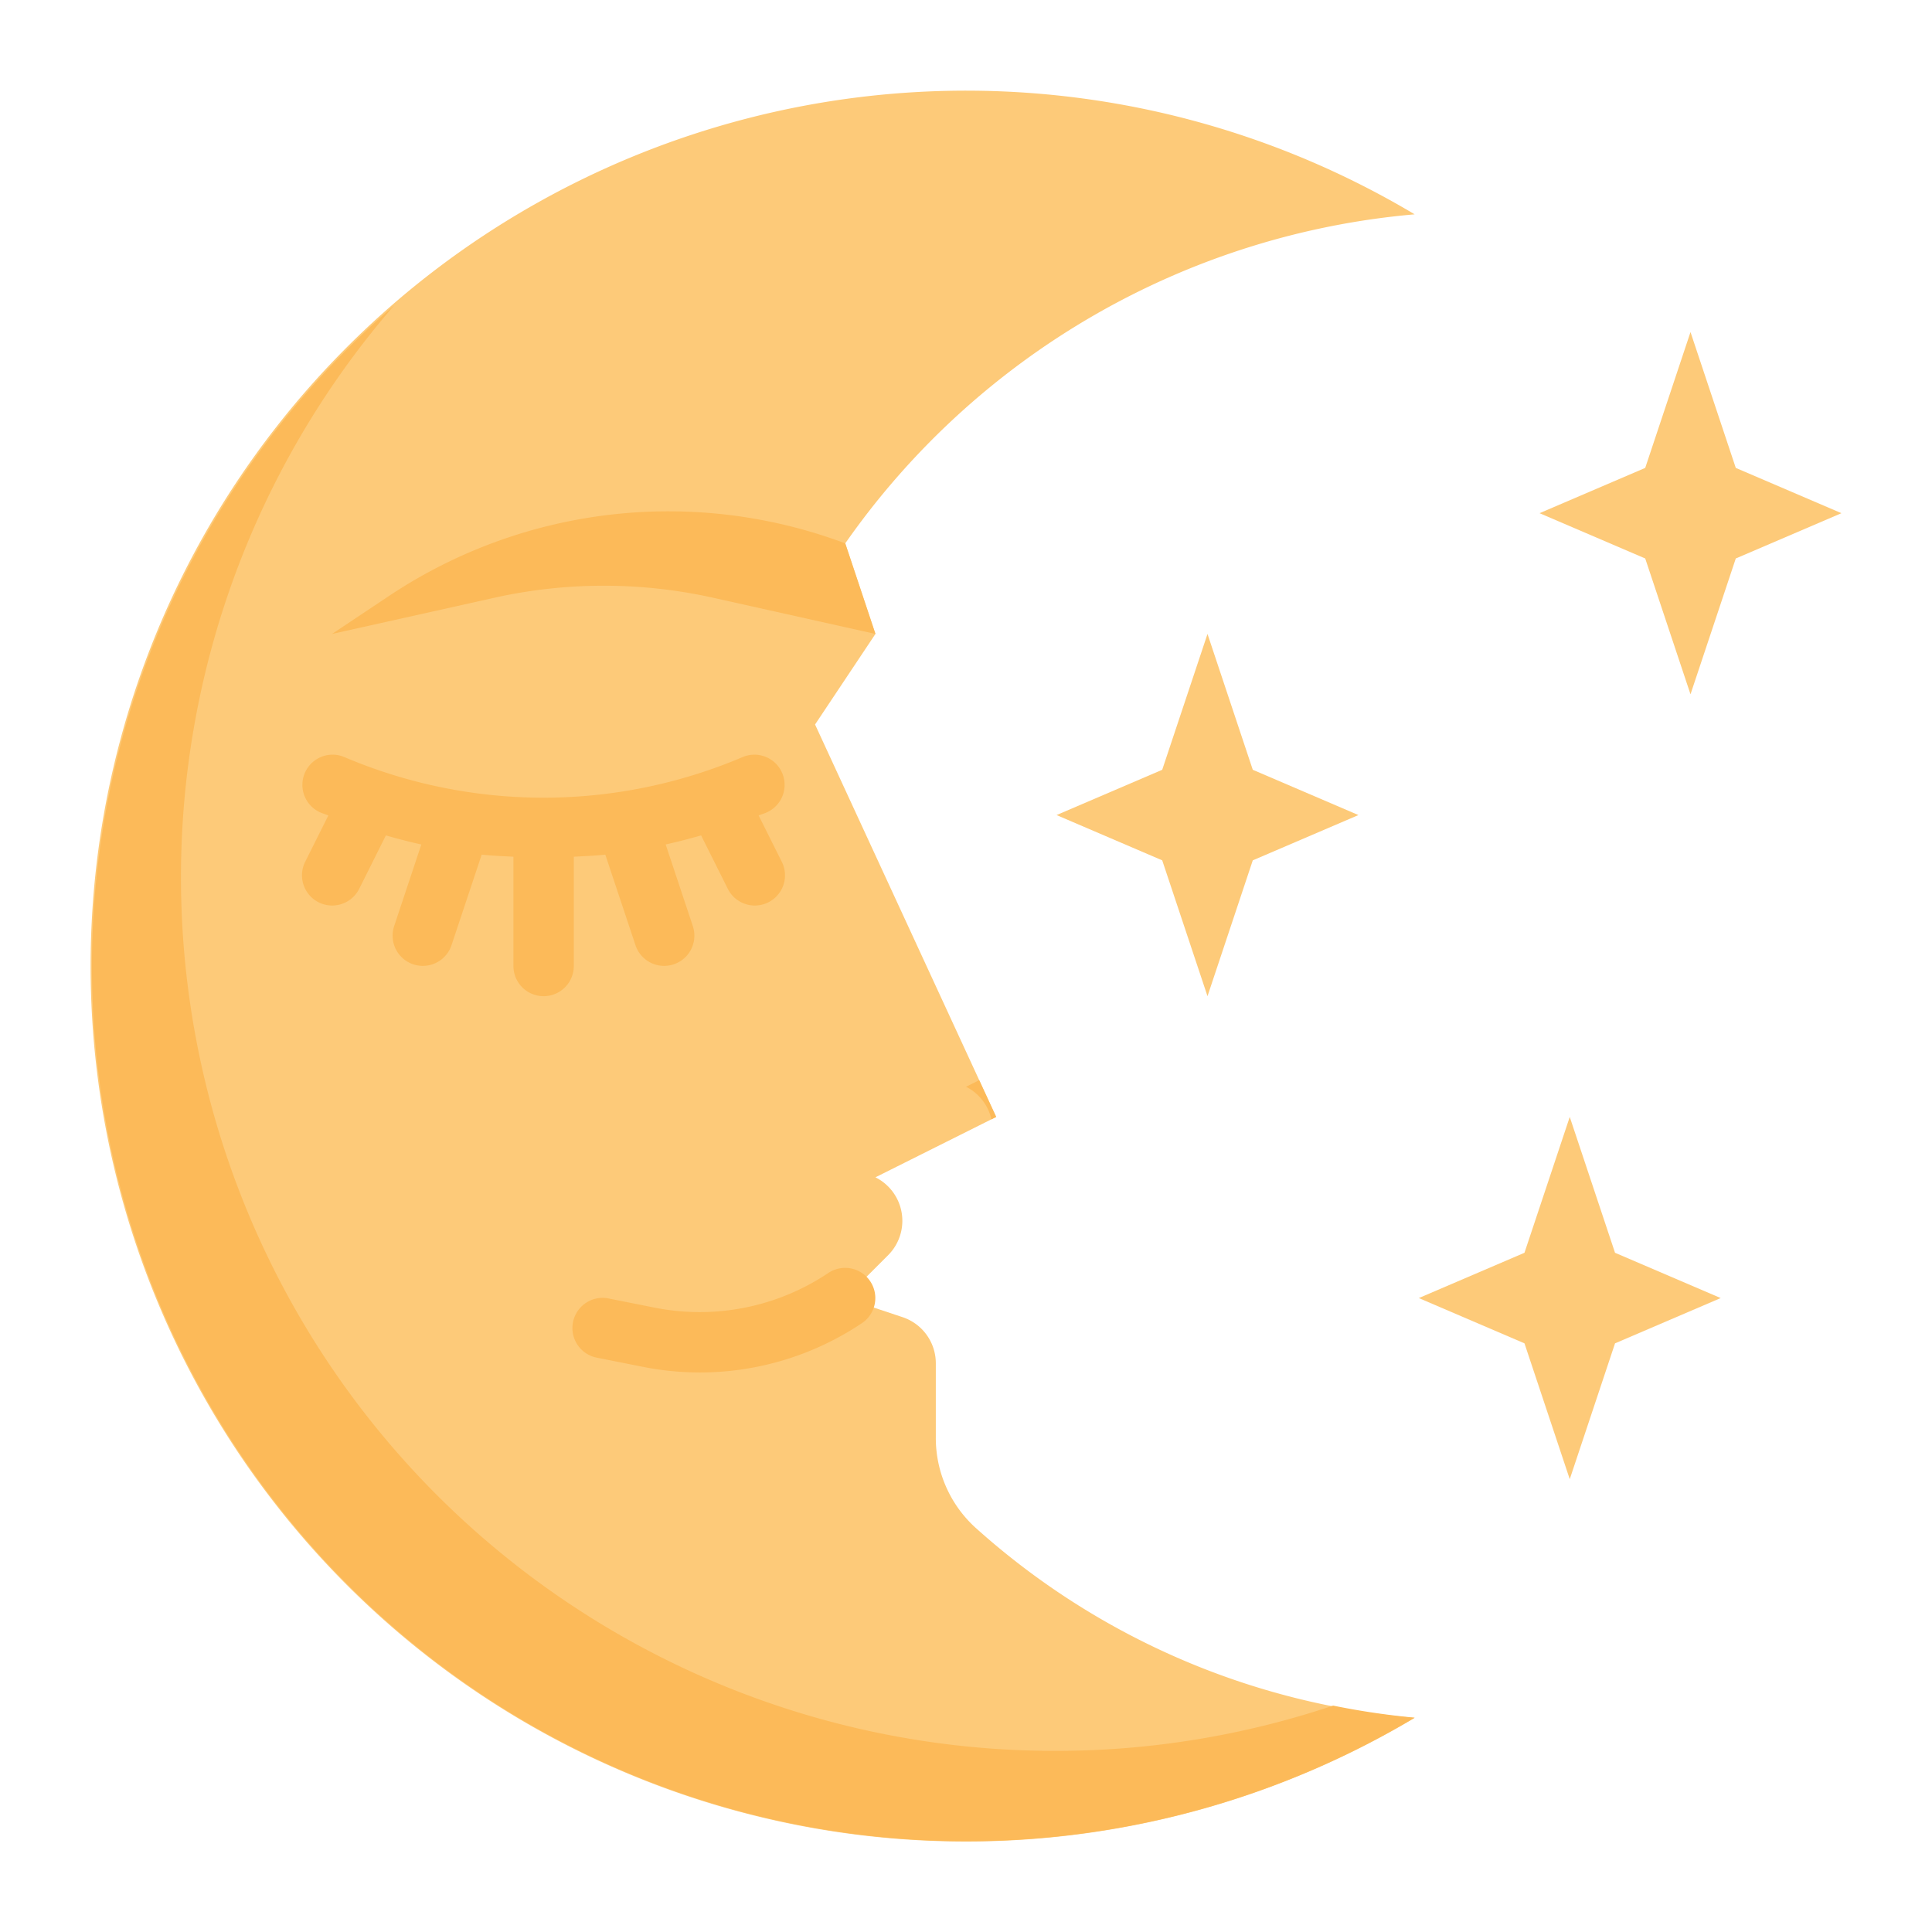
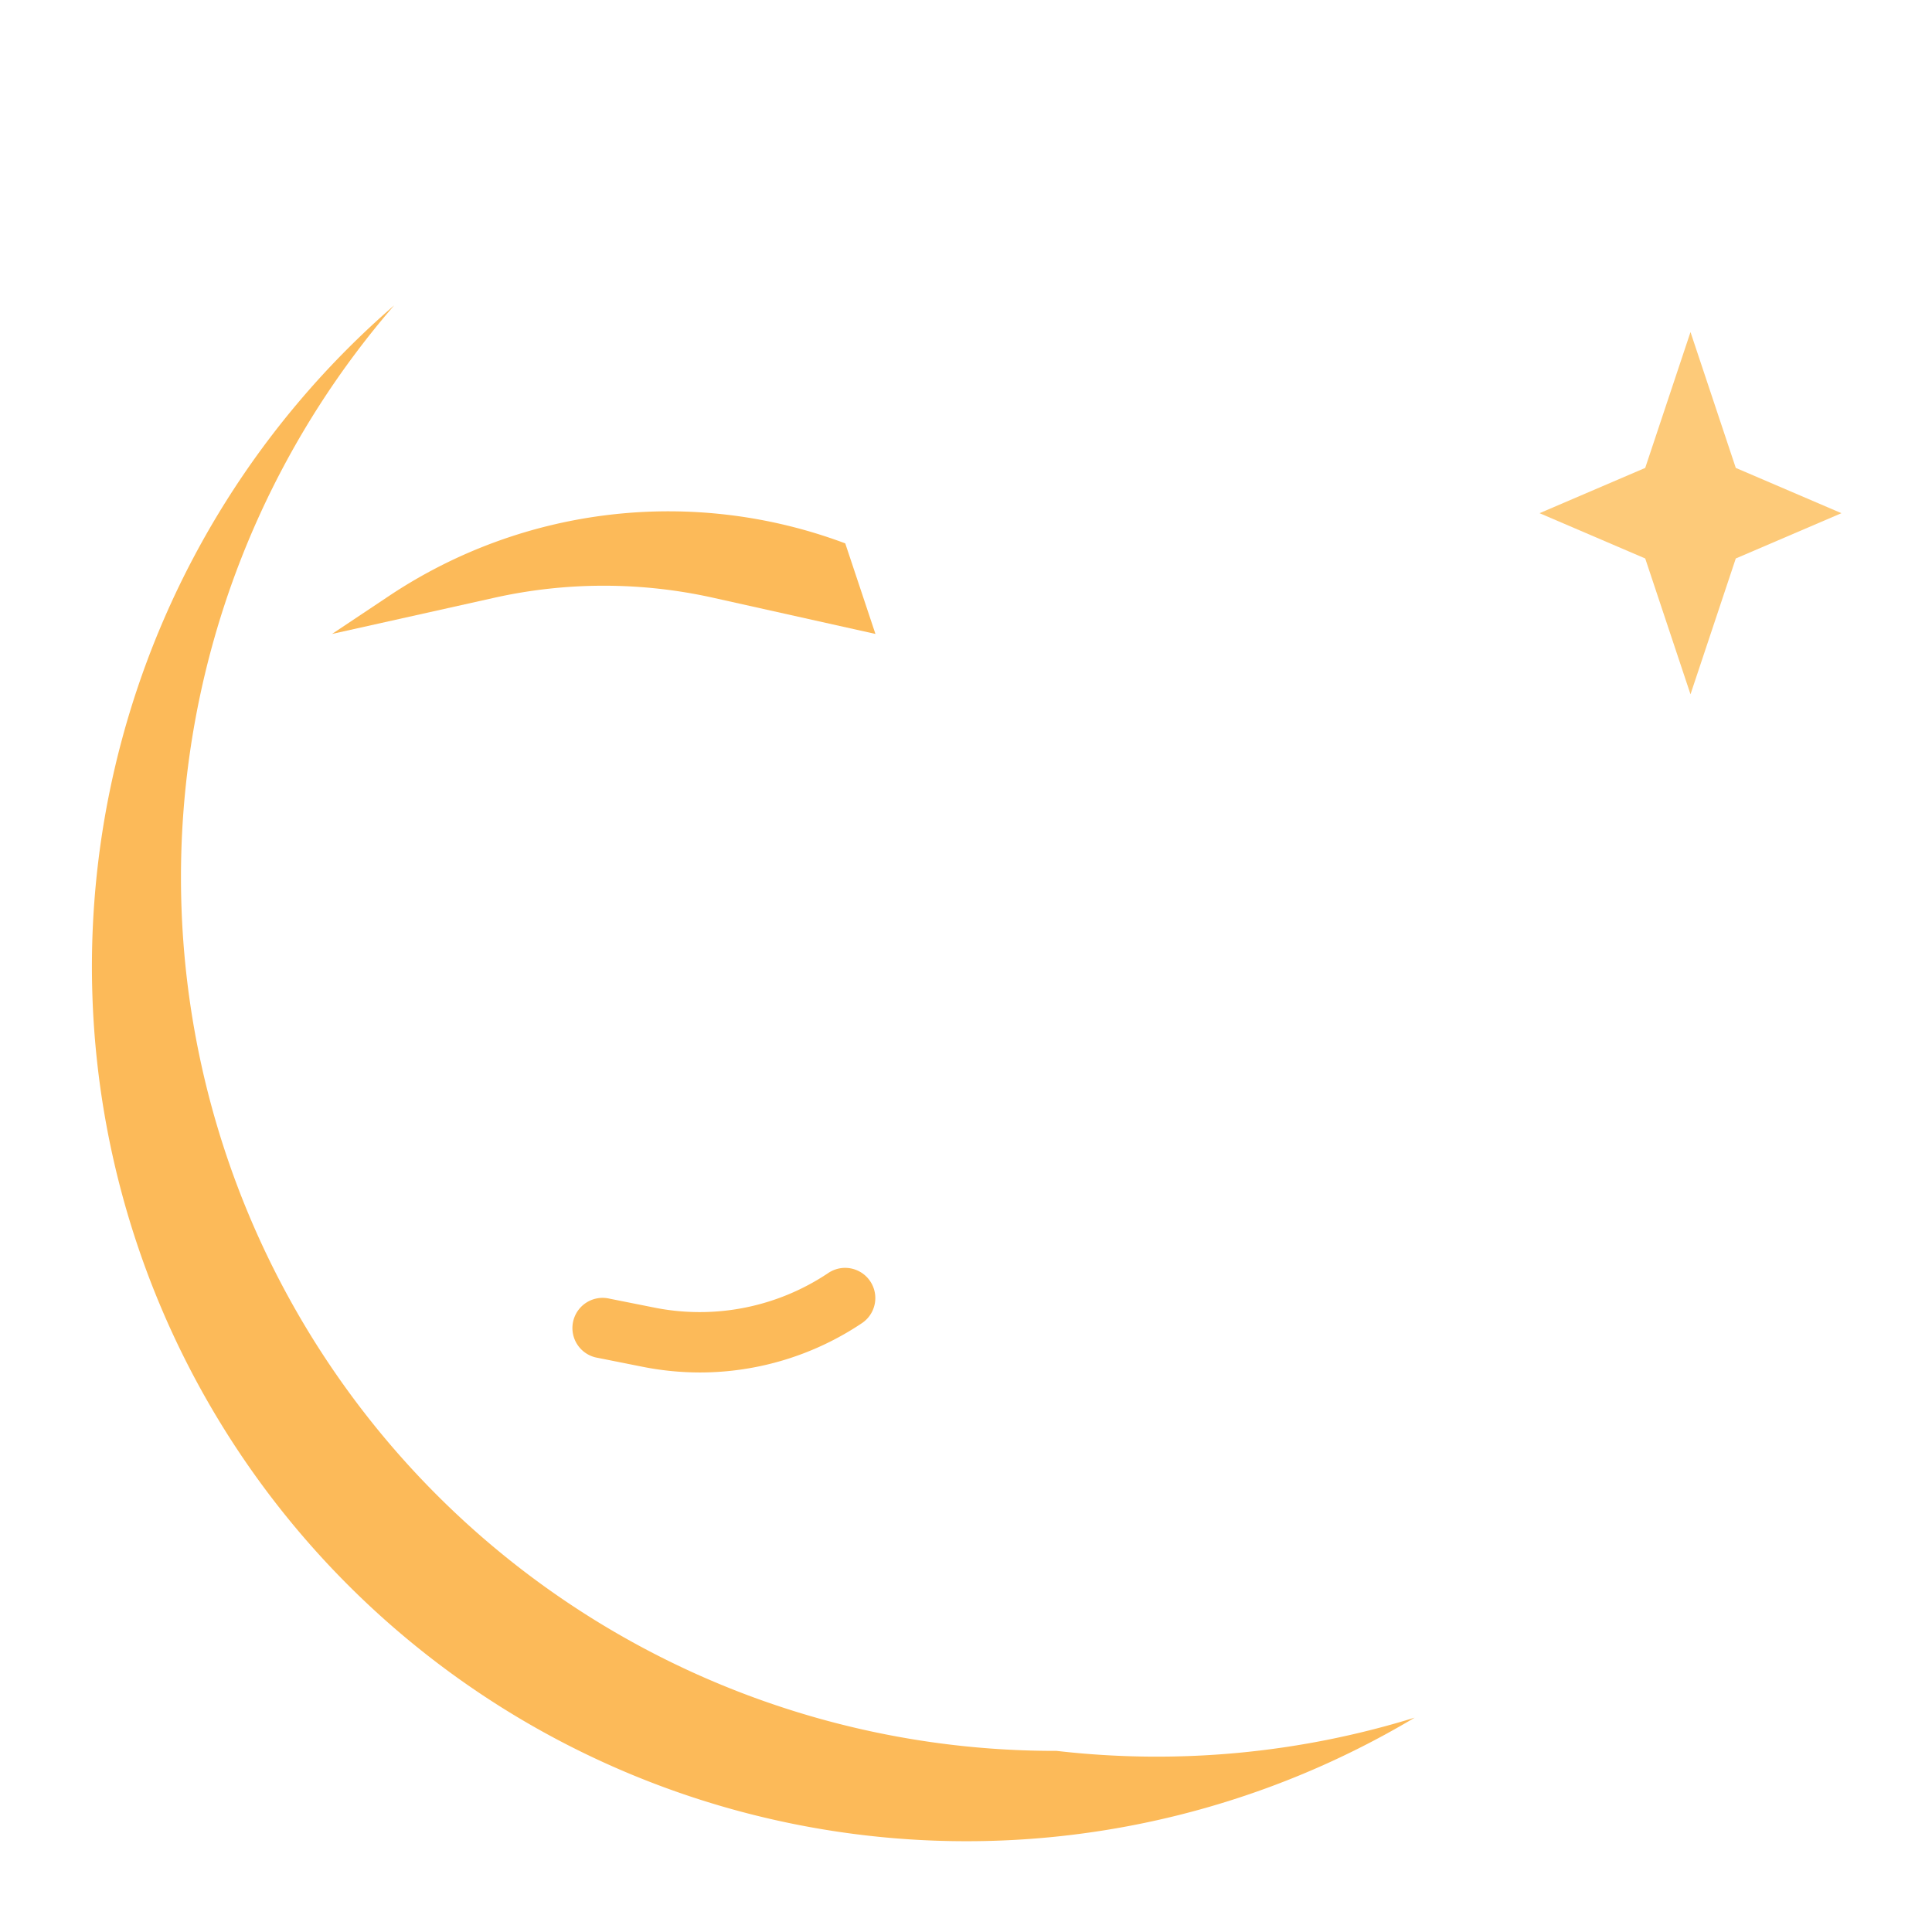
<svg xmlns="http://www.w3.org/2000/svg" viewBox="0 0 64 64">
  <g id="flat">
-     <path d="M31,47.629V45.162a1.611,1.611,0,0,0-1.1-1.529L28,43l1.419-1.419A1.611,1.611,0,0,0,29,39h0l4-2L27,24l2-3-1-3A25.734,25.734,0,0,1,46.862,7.1a29,29,0,1,0,0,49.806,24.9,24.9,0,0,1-14.531-6.284A4.016,4.016,0,0,1,31,47.629Z" style="fill:#fdca79" />
    <path d="M23.191,45.465a9.8,9.8,0,0,1-1.922-.192L19.8,44.98a1,1,0,1,1,.392-1.96l1.465.292a7.651,7.651,0,0,0,5.784-1.144,1,1,0,1,1,1.11,1.664A9.645,9.645,0,0,1,23.191,45.465Z" style="fill:#fcba59" />
-     <path d="M35,58A28.94,28.94,0,0,1,13.057,10.116,28.971,28.971,0,0,0,46.862,56.9a24.953,24.953,0,0,1-2.7-.4A28.9,28.9,0,0,1,35,58Z" style="fill:#fcba59" />
-     <path d="M32.841,37.08,33,37l-.563-1.219L32,36A1.591,1.591,0,0,1,32.841,37.08Z" style="fill:#fcba59" />
+     <path d="M35,58A28.94,28.94,0,0,1,13.057,10.116,28.971,28.971,0,0,0,46.862,56.9A28.9,28.9,0,0,1,35,58Z" style="fill:#fcba59" />
    <path d="M28,18h0a16.681,16.681,0,0,0-15.109,1.739L11,21l5.382-1.2a16.664,16.664,0,0,1,7.236,0L29,21Z" style="fill:#fcba59" />
    <polygon points="57.5 18.5 61 17 57.5 15.5 56 11 54.5 15.5 51 17 54.5 18.5 56 23 57.5 18.5" style="fill:#fdca79" />
-     <polygon points="53.5 44.5 57 43 53.5 41.5 52 37 50.5 41.5 47 43 50.5 44.5 52 49 53.5 44.5" style="fill:#fdca79" />
-     <polygon points="41.5 28.5 45 27 41.5 25.5 40 21 38.5 25.5 35 27 38.5 28.5 40 33 41.5 28.5" style="fill:#fdca79" />
-     <path d="M20.051,28.311v0l1,3a1,1,0,0,0,1.9-.632l-.9-2.705c.394-.087.785-.189,1.174-.3l.884,1.769a1,1,0,1,0,1.79-.894l-.768-1.536c.088-.036.179-.061.267-.1a1,1,0,0,0-.788-1.838,16.846,16.846,0,0,1-13.212,0,1,1,0,0,0-.788,1.838c.088.037.179.062.267.1l-.768,1.536a1,1,0,0,0,1.79.894l.884-1.769c.389.112.78.214,1.174.3l-.9,2.705a1,1,0,1,0,1.9.632l1-3v0c.35.038.7.05,1.051.069V32a1,1,0,0,0,2,0V28.38C19.351,28.361,19.7,28.349,20.051,28.311Z" style="fill:#fcba59" />
  </g>
</svg>